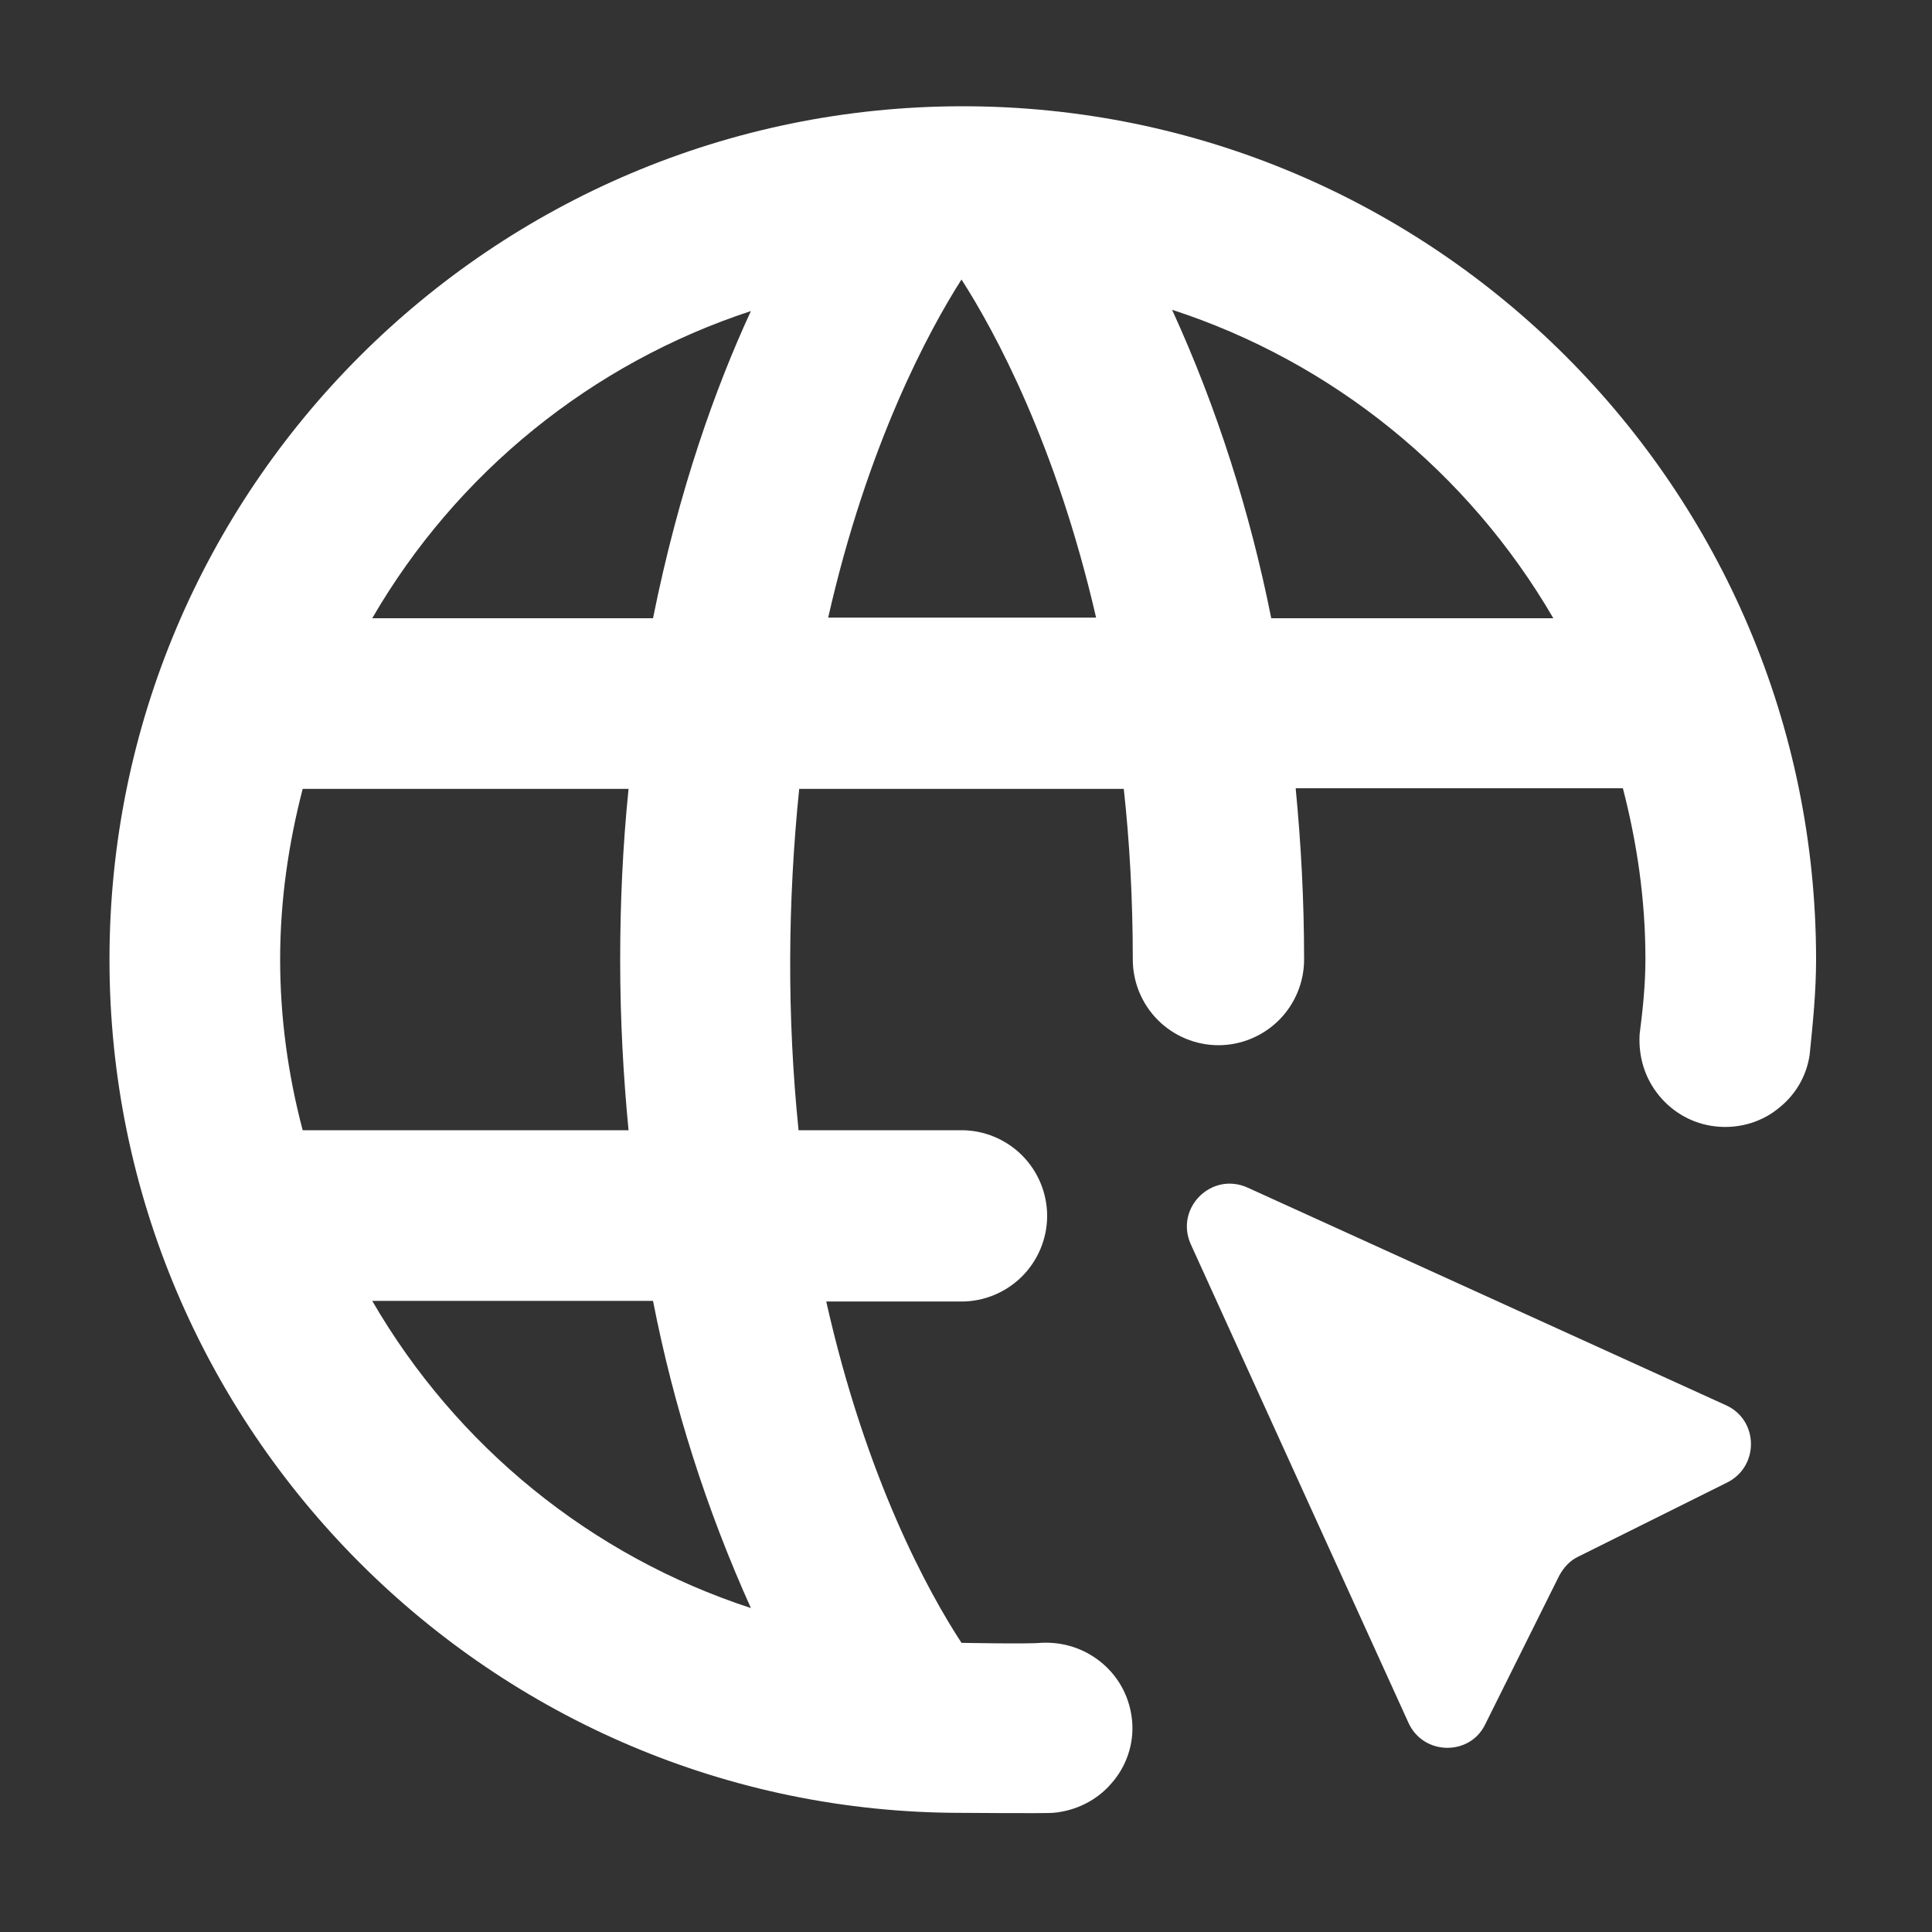
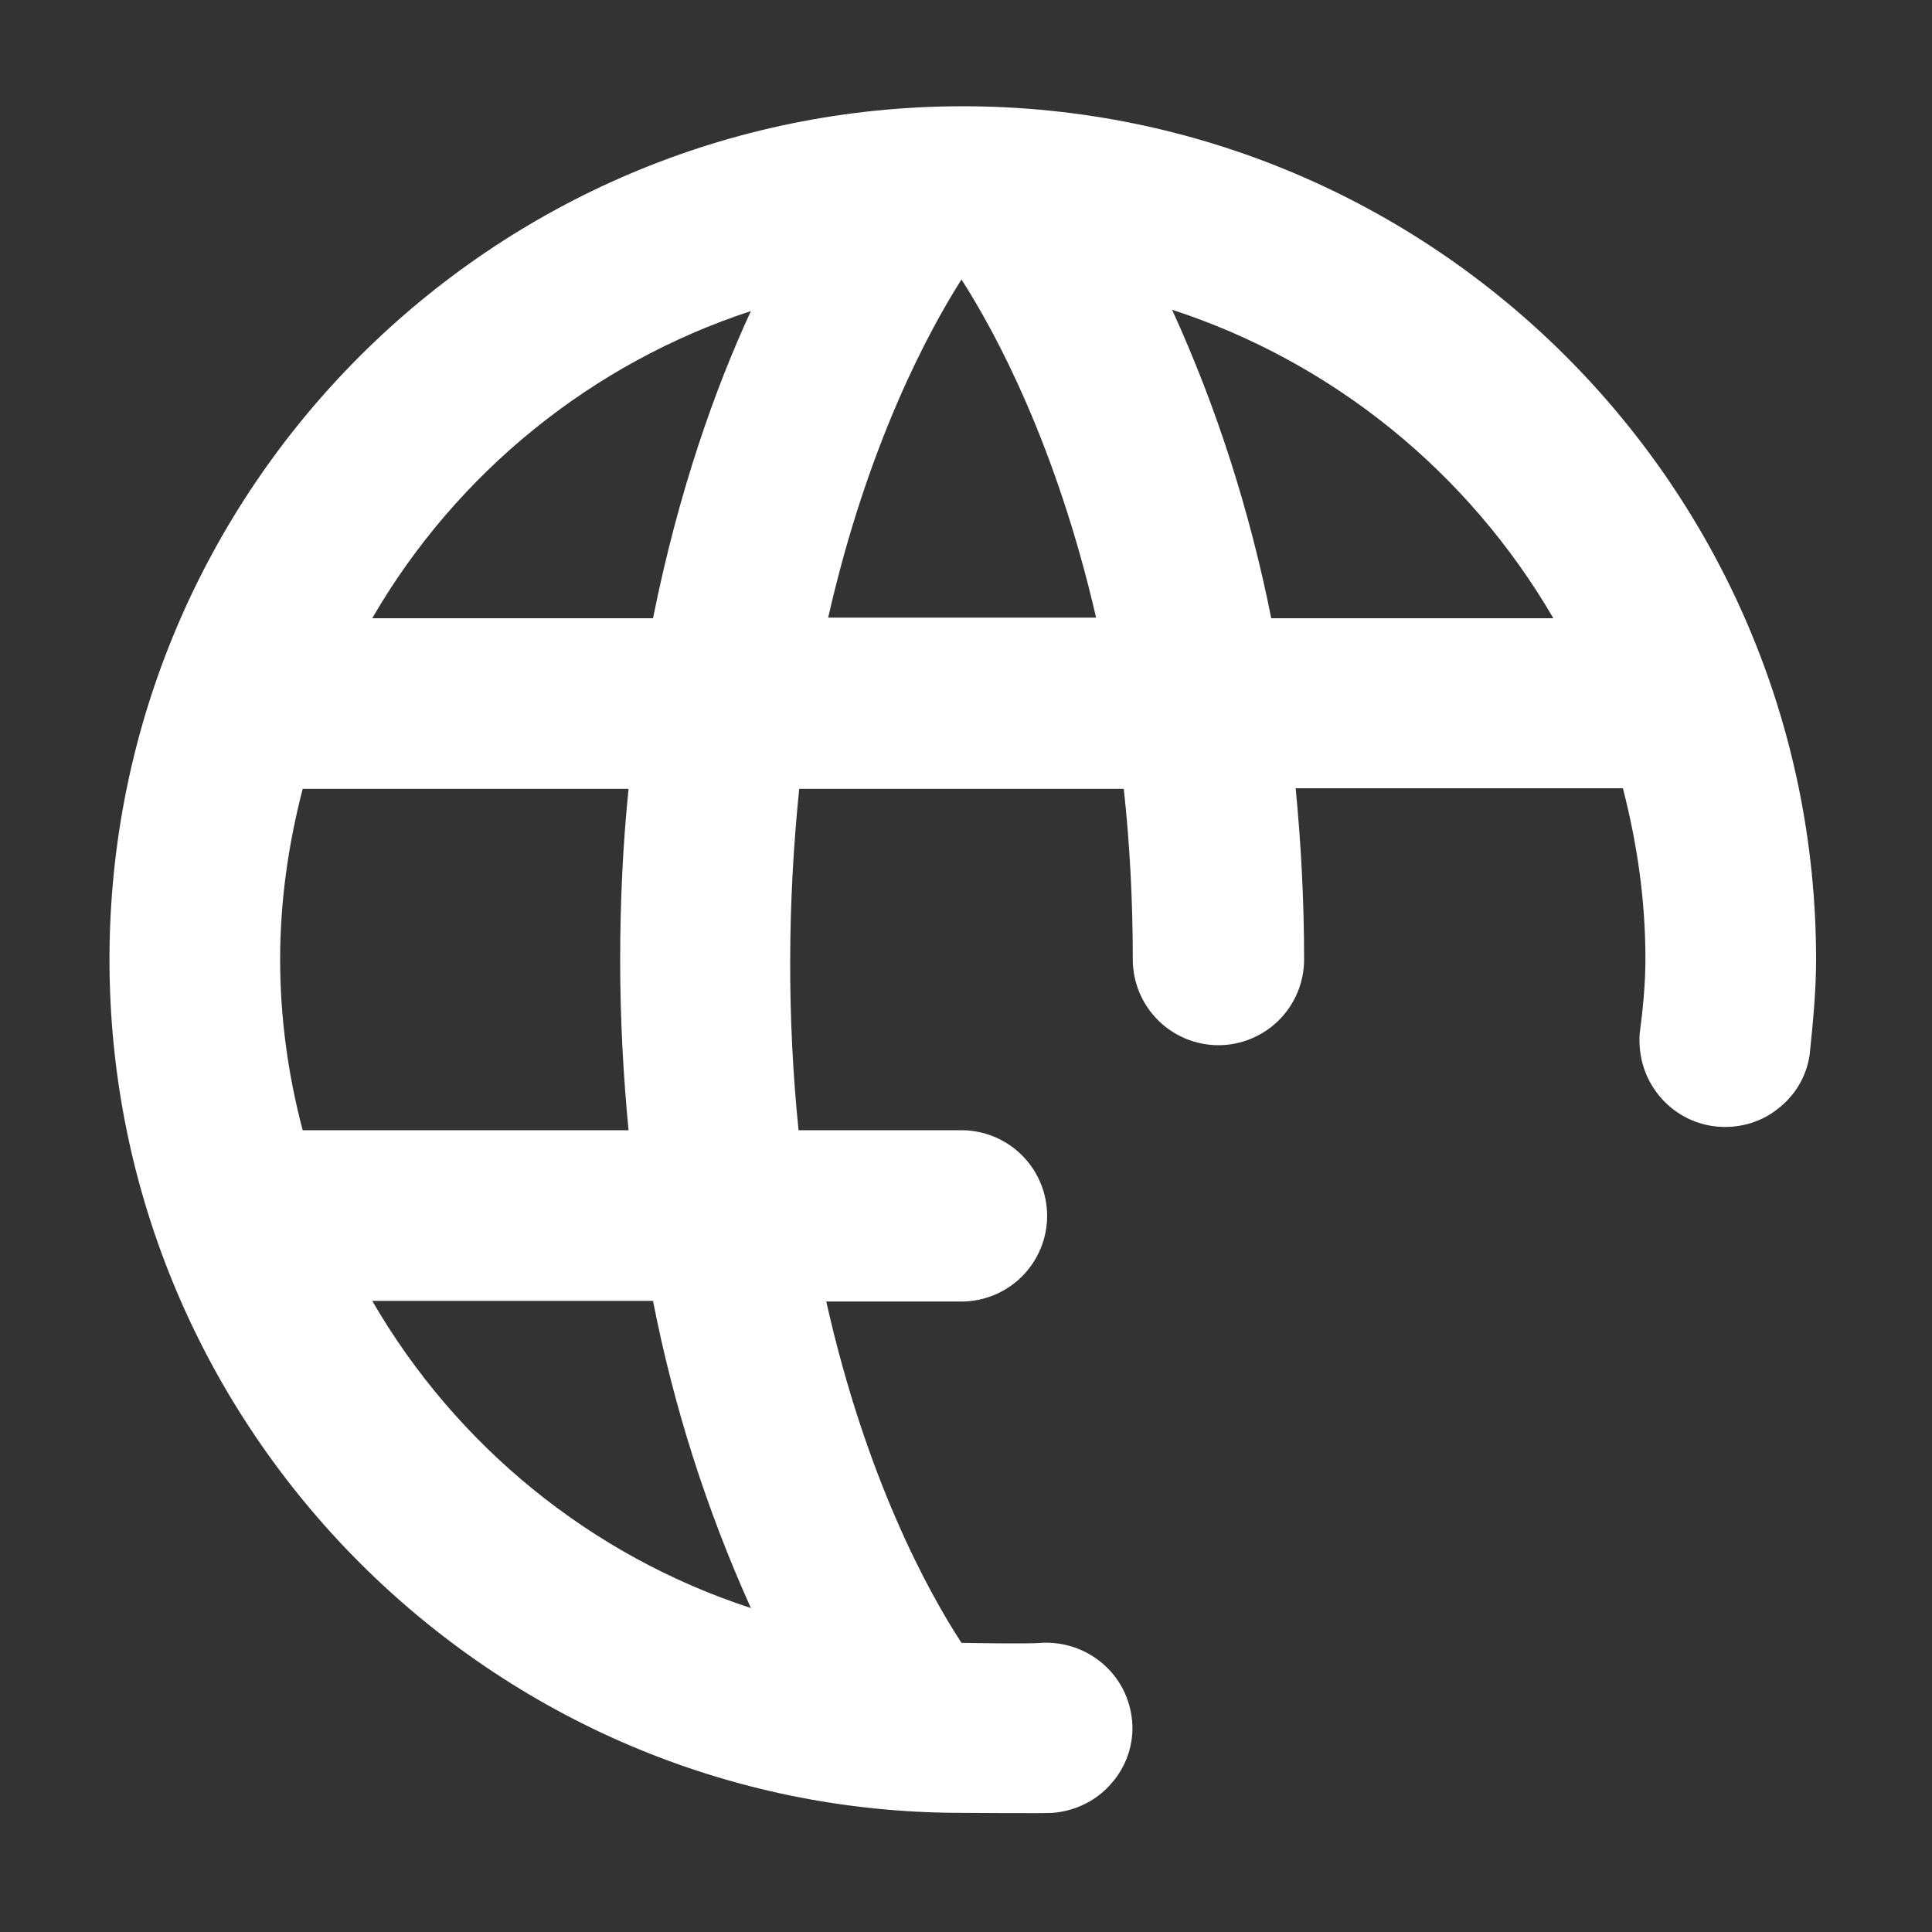
<svg xmlns="http://www.w3.org/2000/svg" version="1.1" id="Capa_1" x="0px" y="0px" viewBox="0 0 300 300" style="enable-background:new 0 0 300 300;" xml:space="preserve">
  <rect x="0" y="0" width="300" height="300" fill="#333333" stroke="none" />
  <style type="text/css">
	.st0{fill:#FFFFFF;}
</style>
  <g>
    <path class="st0" d="M201.2,122.5c0.8,8.3,1.3,17.1,1.3,26.5c0,3.5-1.4,6.9-3.9,9.4s-5.9,3.9-9.4,3.9s-6.9-1.4-9.4-3.9   s-3.9-5.9-3.9-9.4c0-9.4-0.5-18.3-1.4-26.5h-50.4c-1.8,17.6-1.9,35.4-0.1,53h25.3c3.5,0,6.9,1.4,9.4,3.9s3.9,5.9,3.9,9.4   s-1.4,6.9-3.9,9.4s-5.9,3.9-9.4,3.9h-21c6.2,27.6,15.9,45.2,21,53c0,0,10.5,0.2,12.3,0c3.5-0.2,6.9,0.9,9.6,3.2   c2.7,2.3,4.3,5.5,4.6,9c0.3,3.5-0.9,7-3.2,9.6c-2.3,2.7-5.6,4.3-9.1,4.6c-1.2,0.1-14.2,0-14.2,0C76.4,281.5,17,222,17,149   C17,75.9,76.4,16.5,149.5,16.5S282,75.9,282,149c0,5-0.5,9.9-1,14.8c-0.5,3.4-2.3,6.4-5.1,8.5c-2.7,2.1-6.2,3-9.6,2.6   c-3.4-0.4-6.5-2.1-8.7-4.8c-2.2-2.7-3.2-6-3-9.5c0.5-3.9,0.9-7.7,0.9-11.7c0-9.2-1.3-18-3.5-26.5H201.2z M149.3,43.4   c-5.1,8-14.6,25.6-20.7,52.5h41.6C164,69,154.5,51.5,149.3,43.4z M47,175.5h50.6c-0.8-8.3-1.3-17.1-1.3-26.4   c0-8.9,0.4-17.7,1.3-26.6H47c-2.2,8.5-3.5,17.3-3.5,26.5C43.5,157.9,44.7,166.8,47,175.5z M57.8,202c13.1,22.6,34,39.6,58.8,47.7   c-6.9-15.3-12-31.3-15.2-47.7H57.8z M101.4,96c4-19.9,9.7-35.8,15.2-47.7C91.9,56.4,70.9,73.4,57.8,96H101.4z M197.4,96h43.8   C228,73.3,206.9,56.2,182,48.1C189,63.4,194.1,79.5,197.4,96z" />
-     <path class="st0" d="M218.7,267.5l-33.8-74.3c-2.5-5.6,3.2-11.3,8.8-8.8l74.3,33.8c5.1,2.3,5.2,9.5,0.2,12l-23.1,11.5   c-1.3,0.6-2.3,1.7-3,3l-11.5,23.1C228.2,272.7,221,272.6,218.7,267.5L218.7,267.5z" />
  </g>
</svg>